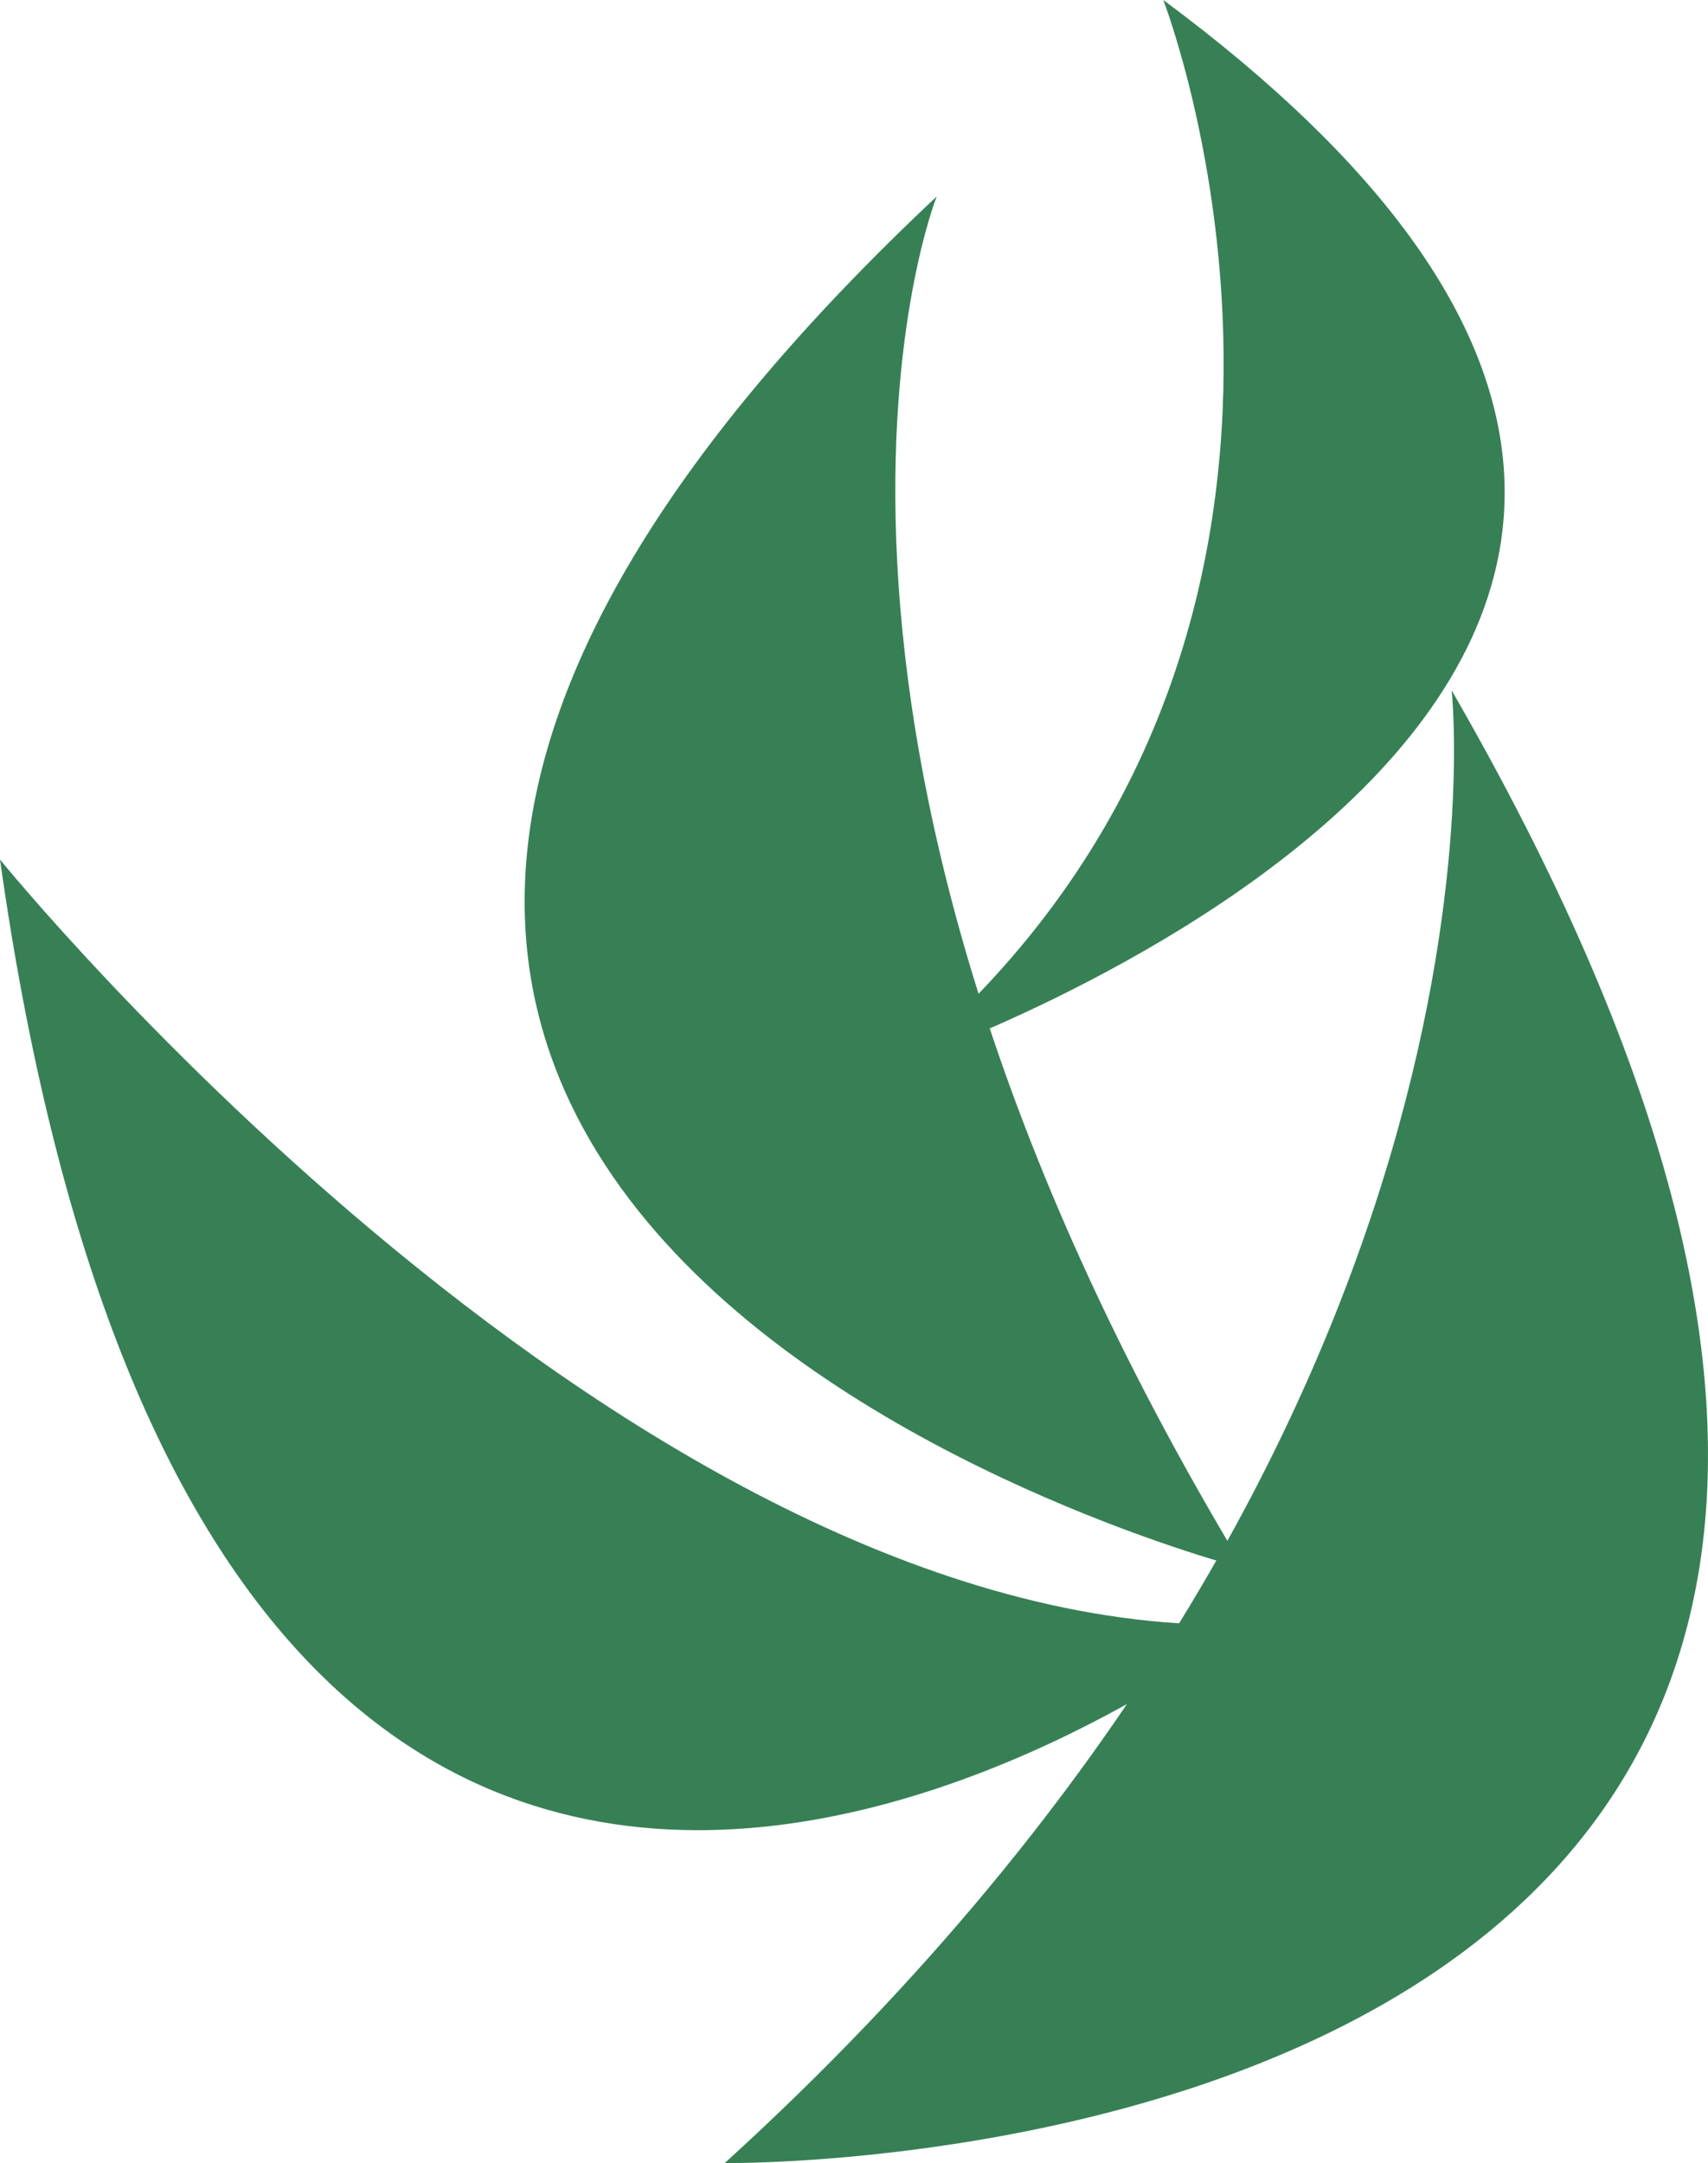
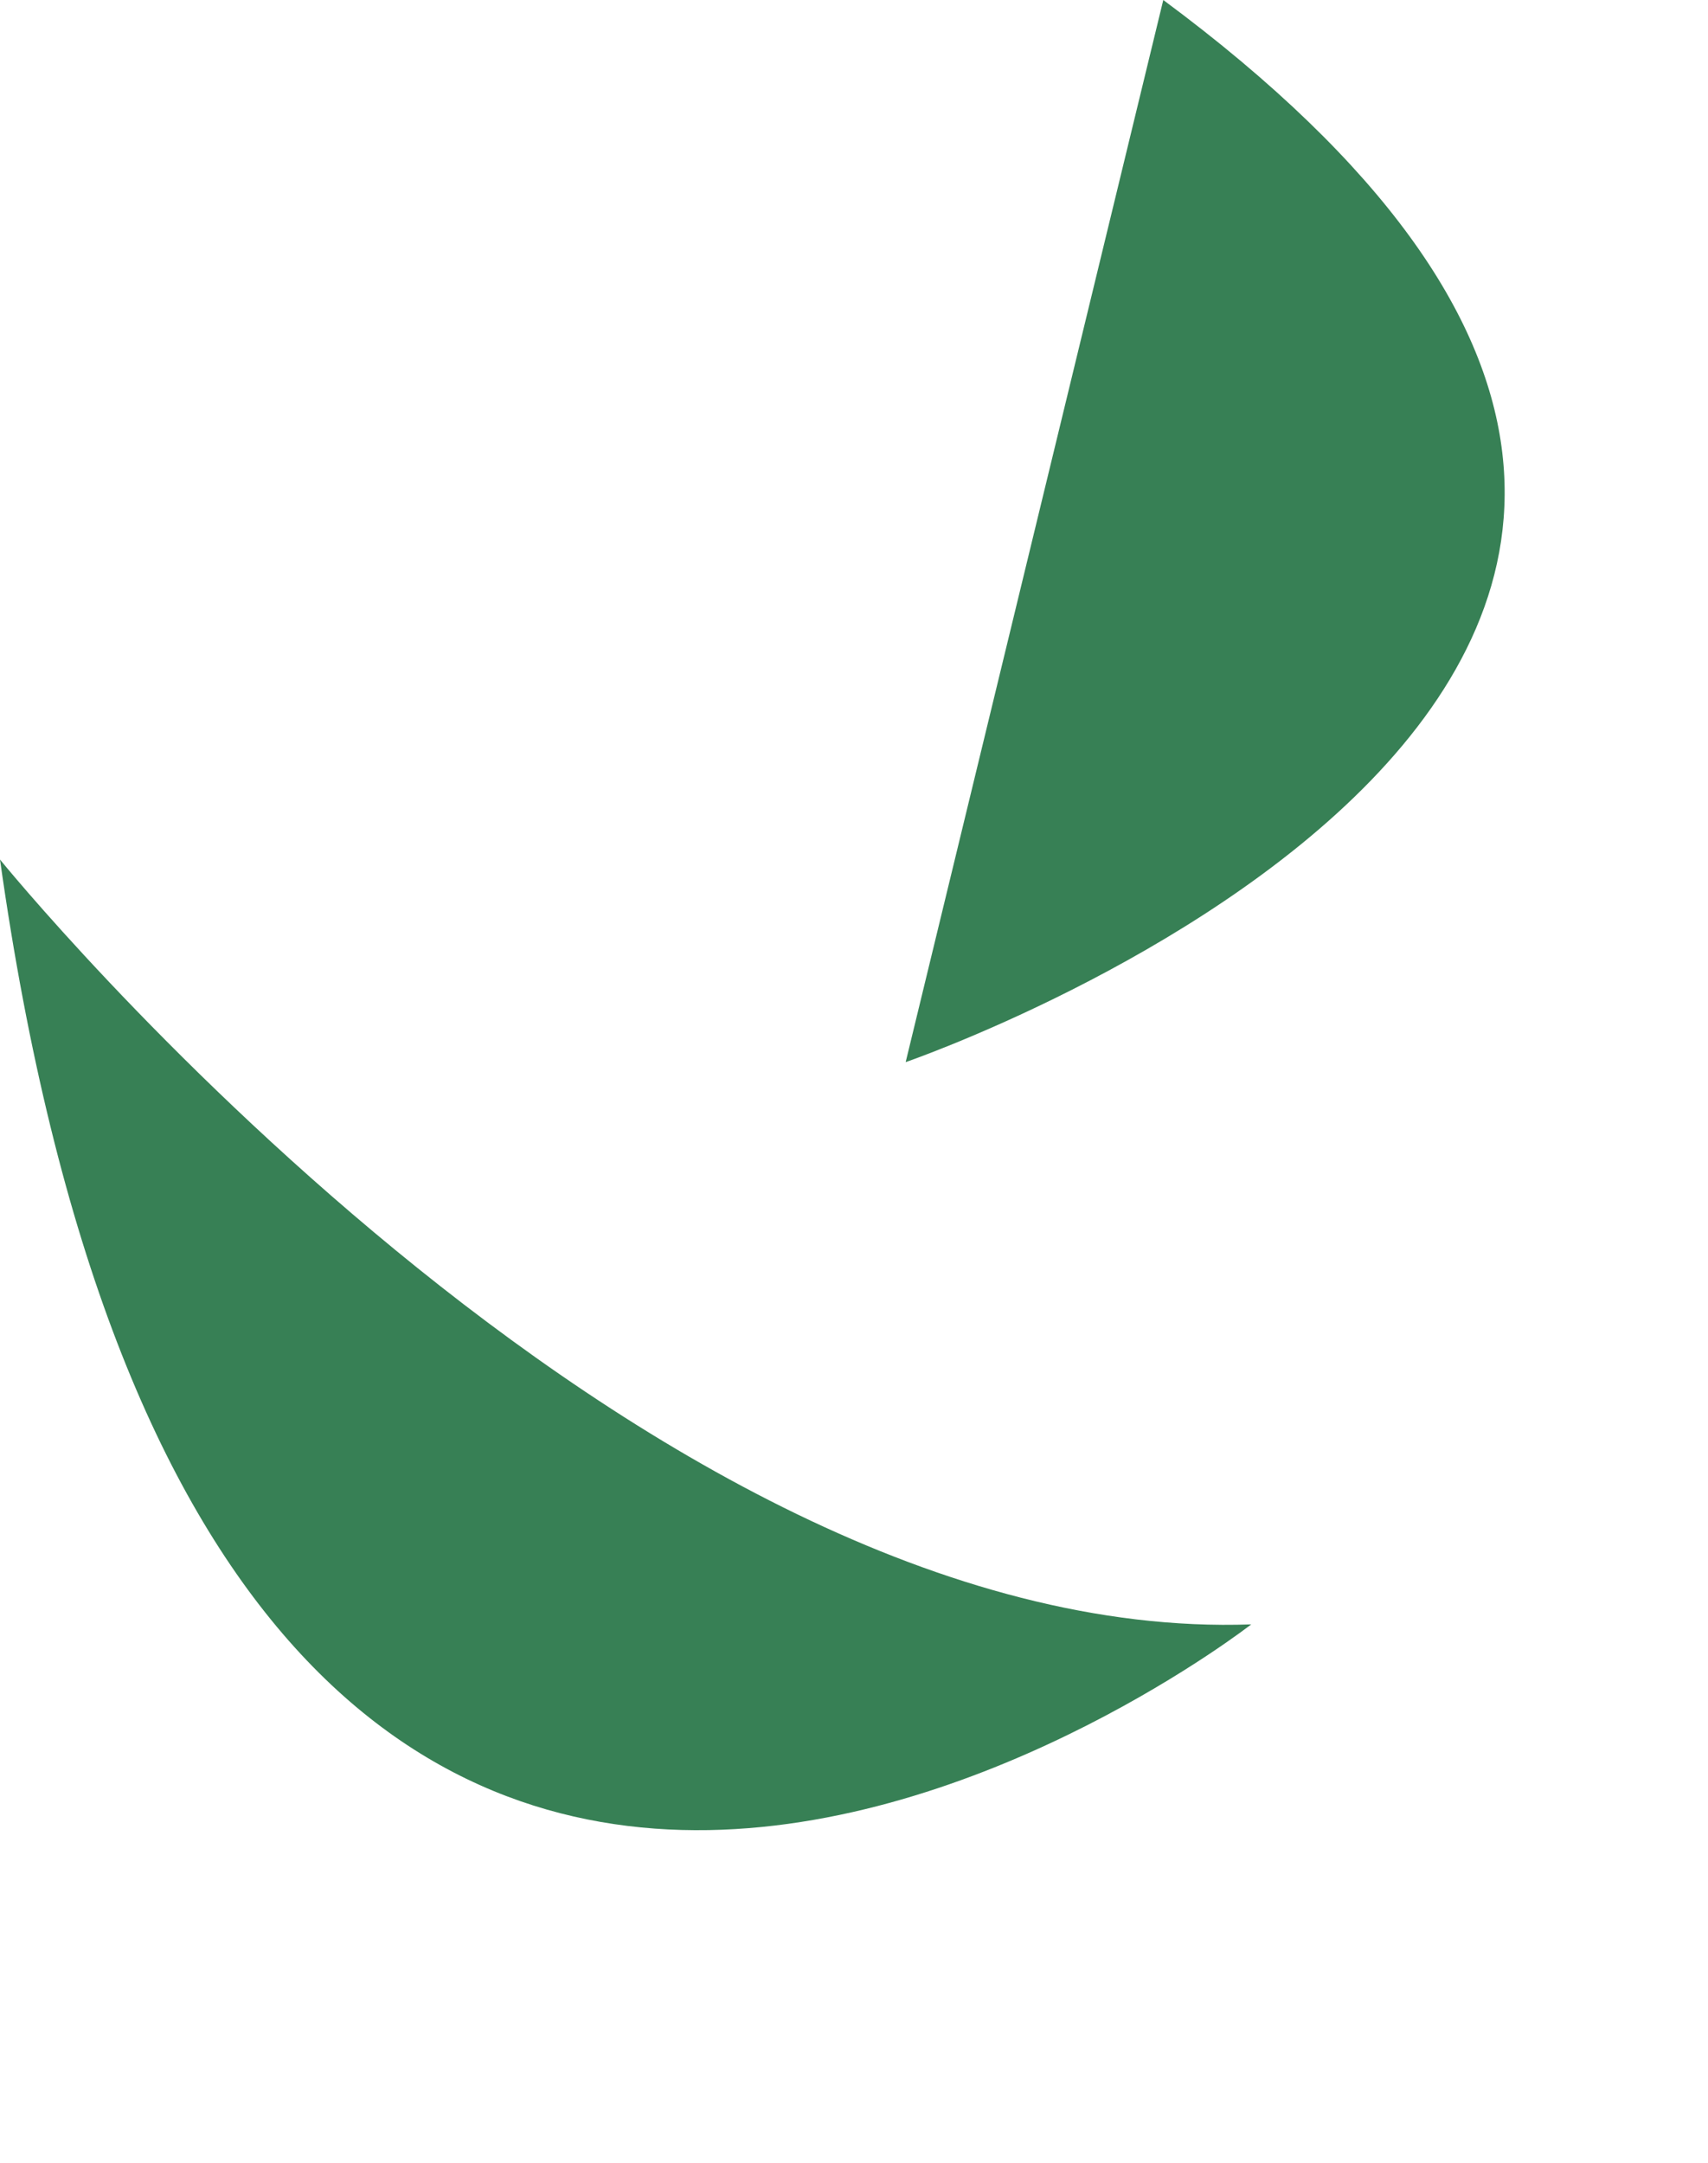
<svg xmlns="http://www.w3.org/2000/svg" width="100" height="126.607" viewBox="0 0 100 126.607">
  <g id="グループ_1439" data-name="グループ 1439" transform="translate(-935 -2190.369)">
-     <path id="パス_134" data-name="パス 134" d="M23.709,67.847S91.317,44.61,38.792,5.681c0,0,14.448,37.175-15.083,62.166" transform="translate(964.316 2184.688)" fill="#378055" />
+     <path id="パス_134" data-name="パス 134" d="M23.709,67.847S91.317,44.61,38.792,5.681" transform="translate(964.316 2184.688)" fill="#378055" />
    <path id="パス_135" data-name="パス 135" d="M73.257,72.942S12.938,119.972,0,28.176c0,0,37.339,46.048,73.257,44.766" transform="translate(935 2212.502)" fill="#378055" />
-     <path id="パス_136" data-name="パス 136" d="M37.859,10.823S25.705,41.2,55.843,91.121c0,0-81.284-20.88-17.984-80.3" transform="translate(951.982 2191.048)" fill="#378055" />
-     <path id="パス_137" data-name="パス 137" d="M61.528,23.746s4.86,43.049-42.554,86.2c0,0,93.037,1.295,42.554-86.2" transform="translate(958.461 2207.025)" fill="#378055" />
  </g>
</svg>